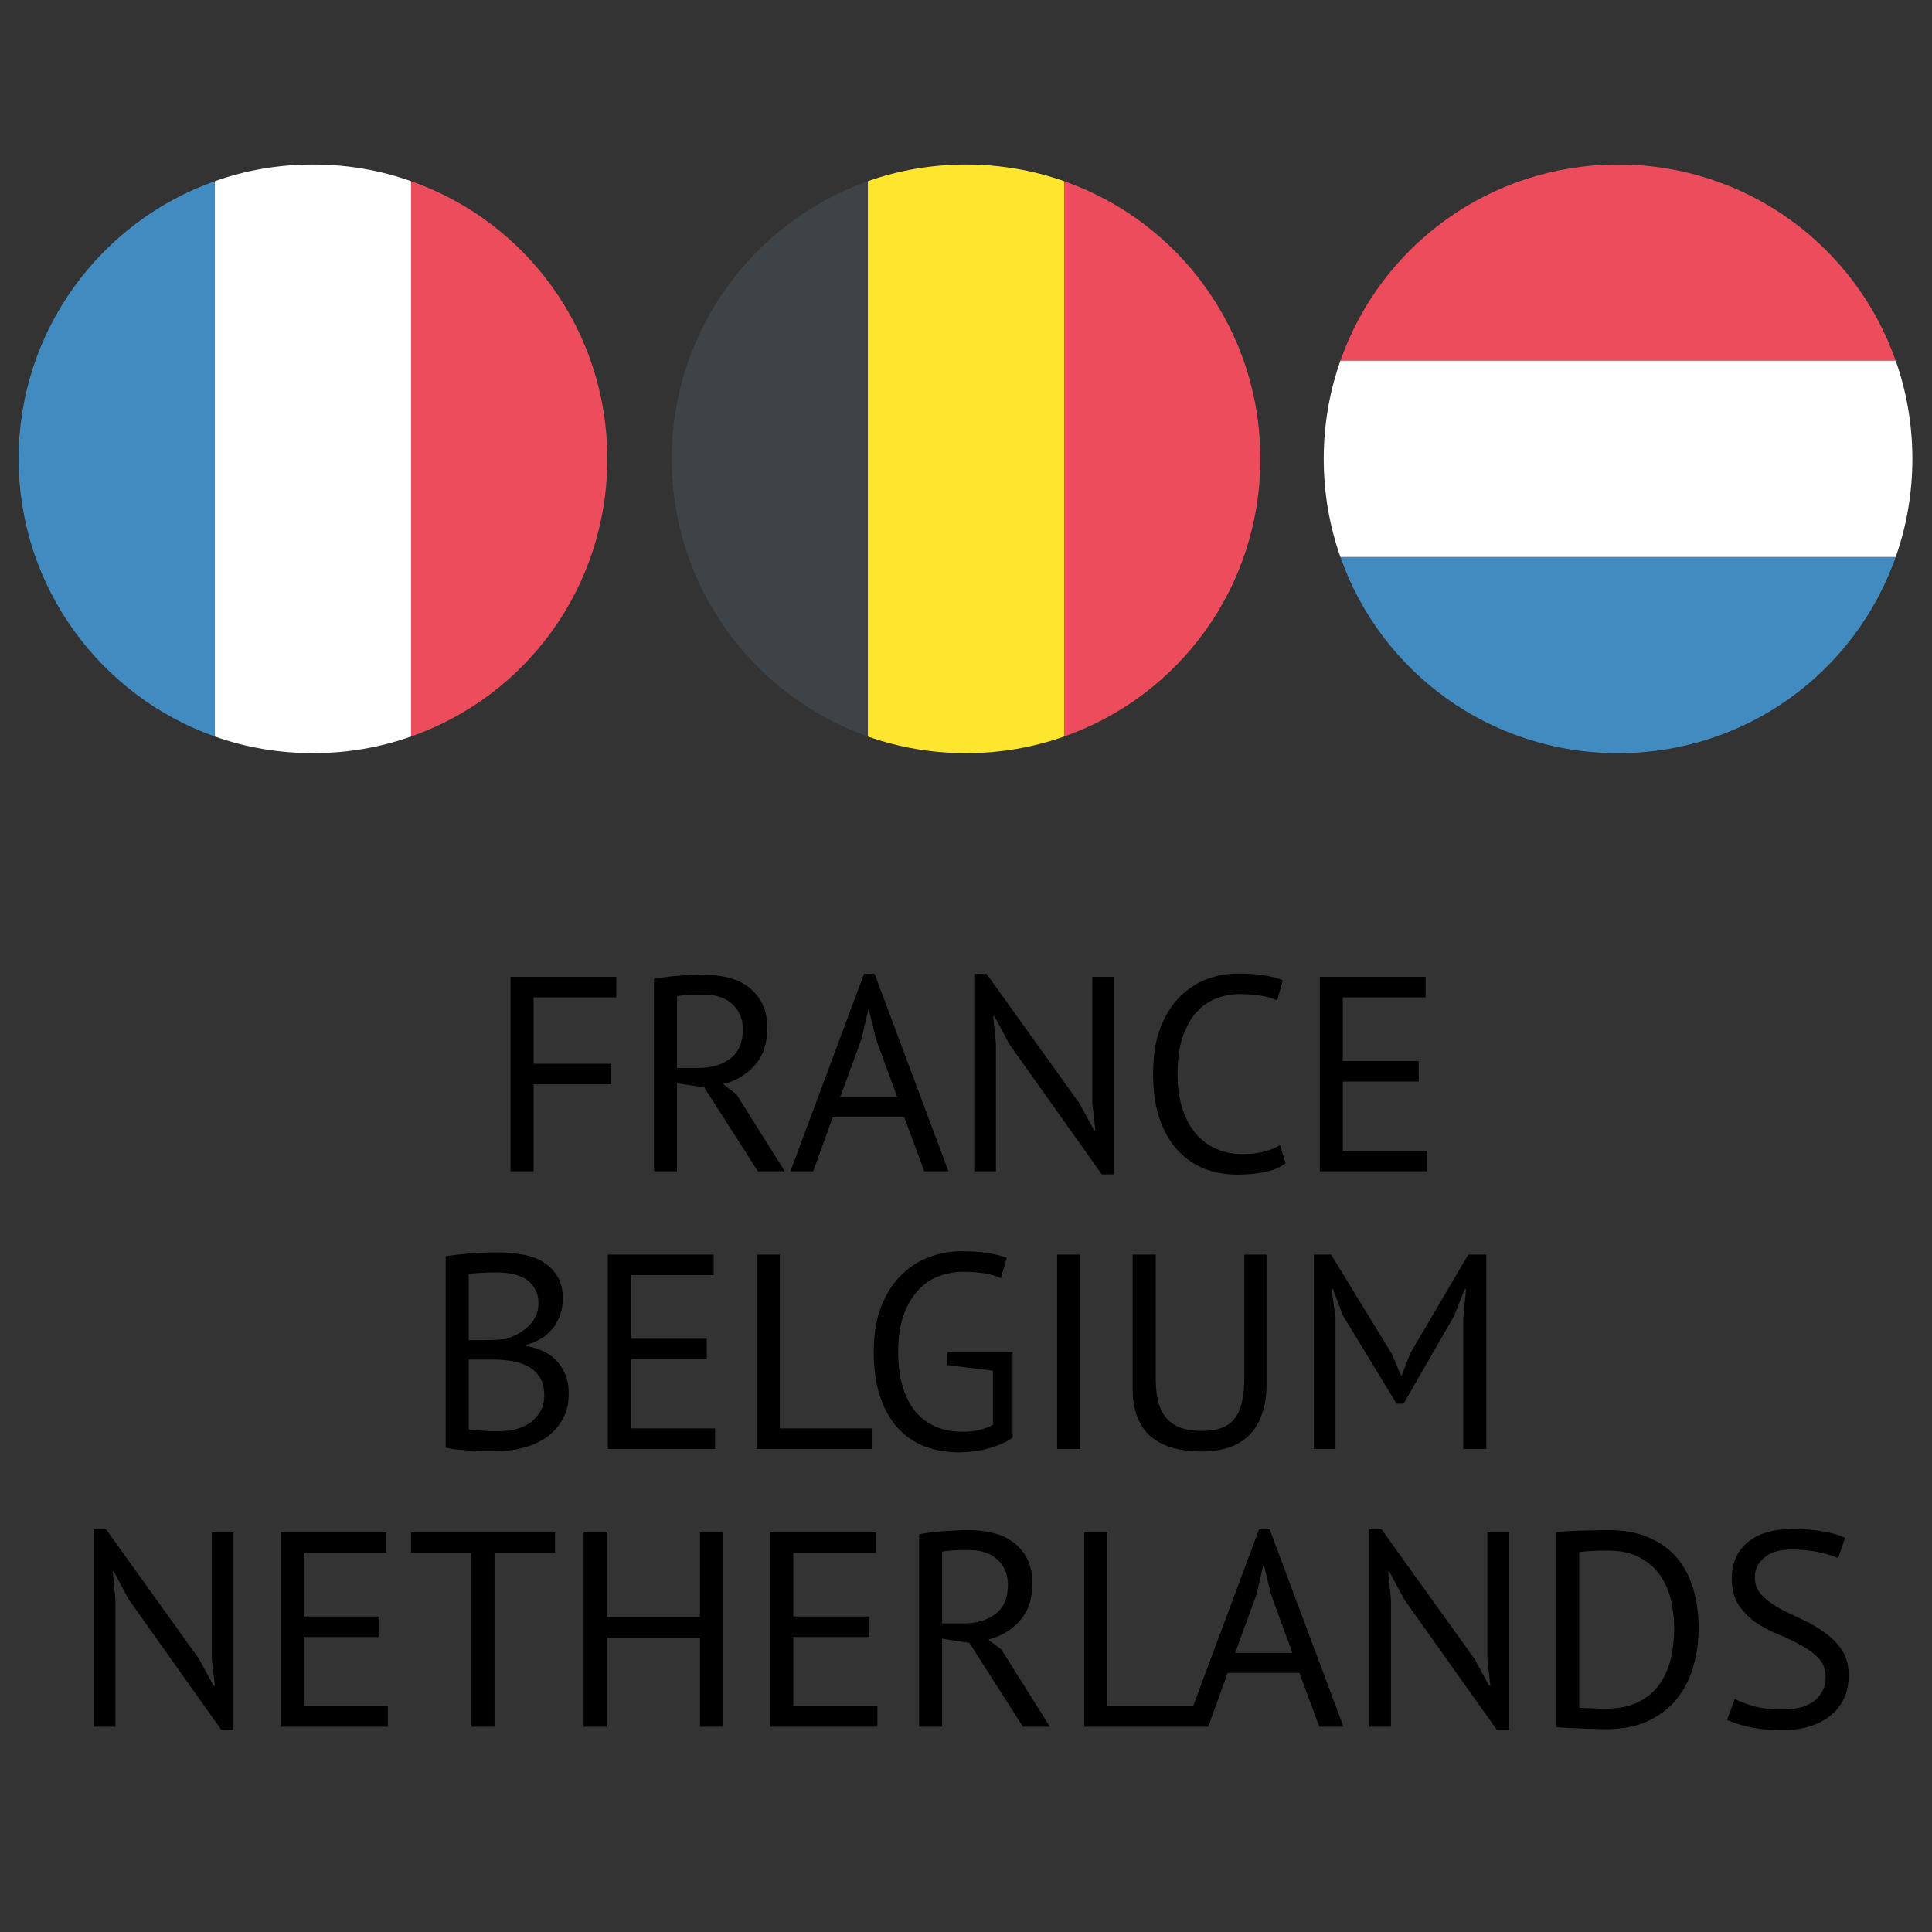
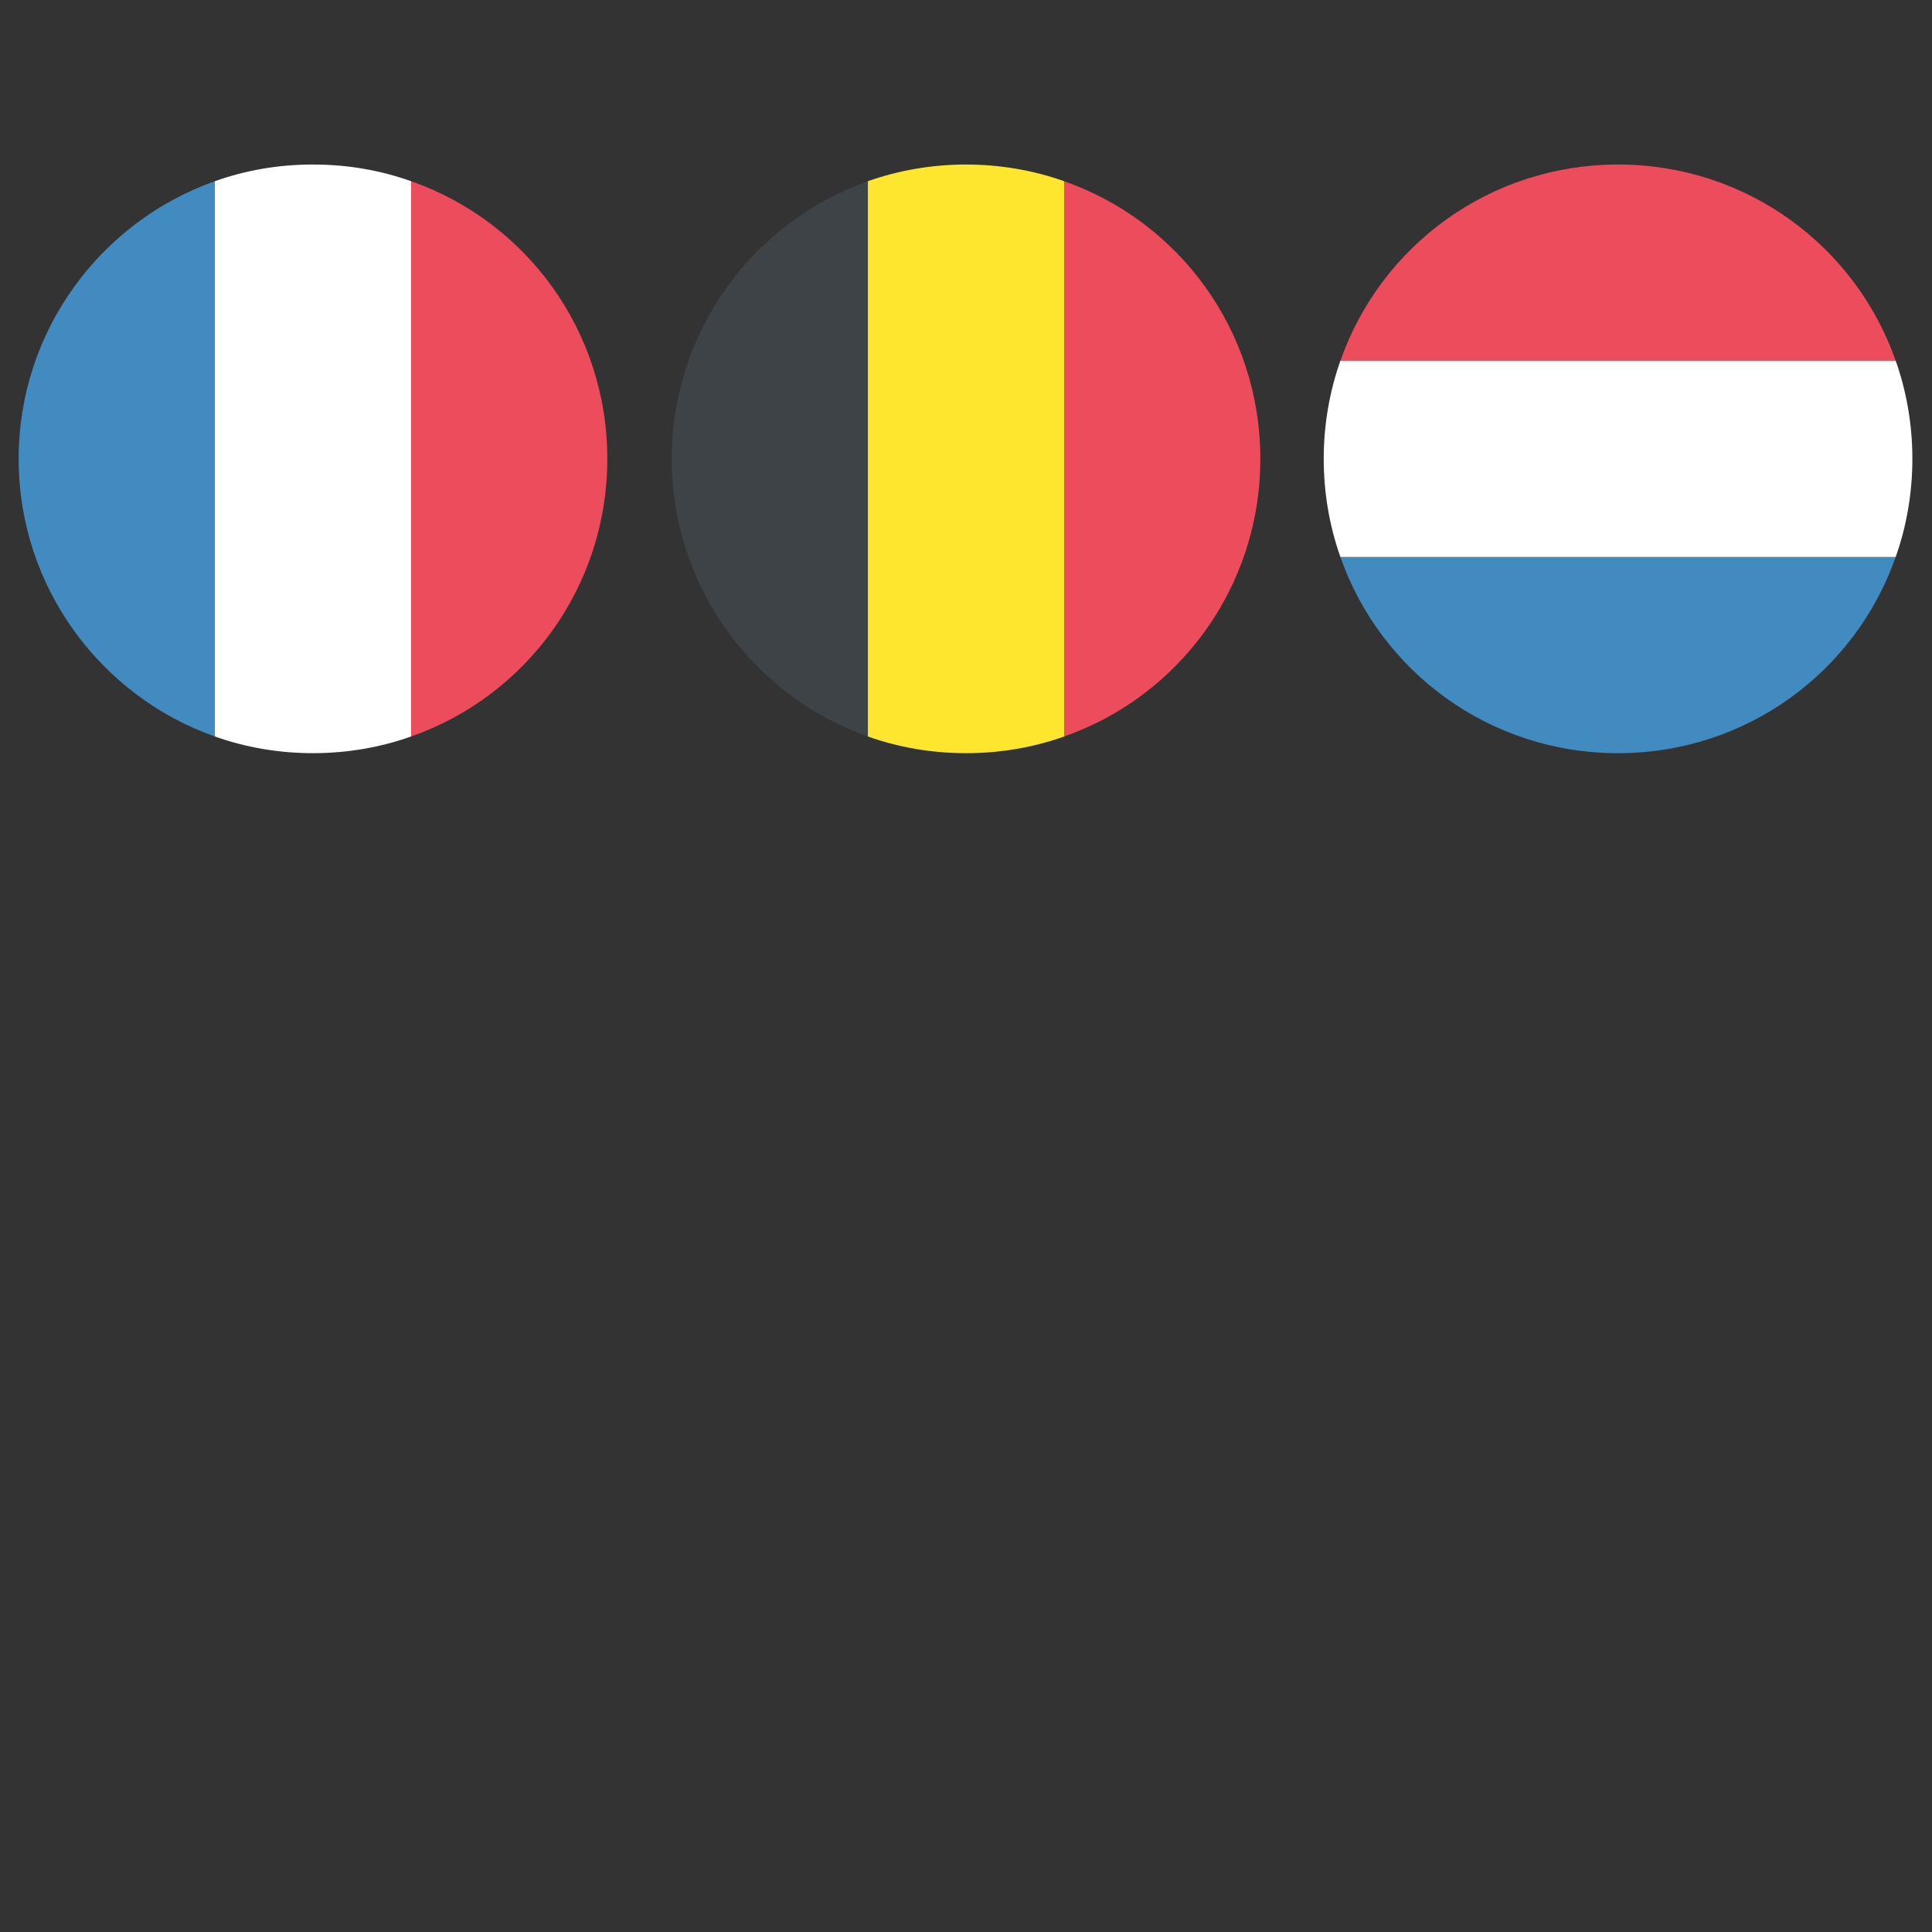
<svg xmlns="http://www.w3.org/2000/svg" width="160" height="160" viewBox="0 0 160 160" fill="none">
  <rect x="0" y="0" width="160" height="160" fill="#333333" stroke="none" />
  <g clip-path="url(#clip0_394_281)">
    <mask id="mask0_394_281" style="mask-type:luminance" maskUnits="userSpaceOnUse" x="0" y="0" width="160" height="160">
      <path d="M160 0H0V160H160V0Z" fill="white" />
    </mask>
    <g mask="url(#mask0_394_281)">
      <path d="M1.544 38C1.544 48.644 8.369 57.663 17.794 60.994V15.006C8.369 18.337 1.544 27.356 1.544 38Z" fill="#428BC1" />
      <path d="M50.294 38C50.294 27.356 43.55 18.337 34.044 15.006V60.994C43.55 57.663 50.294 48.644 50.294 38Z" fill="#ED4C5C" />
      <path d="M17.794 60.994C20.313 61.888 23.075 62.375 25.919 62.375C28.763 62.375 31.525 61.888 34.044 60.994V15.006C31.525 14.113 28.844 13.625 25.919 13.625C22.994 13.625 20.313 14.113 17.794 15.006V60.994Z" fill="white" />
      <path d="M104.375 38C104.375 27.356 97.631 18.337 88.125 15.006V60.994C97.631 57.663 104.375 48.644 104.375 38Z" fill="#ED4C5C" />
      <path d="M55.625 38C55.625 48.644 62.45 57.663 71.875 60.994V15.006C62.45 18.337 55.625 27.356 55.625 38Z" fill="#3E4347" />
      <path d="M88.125 15.006C85.606 14.113 82.844 13.625 80 13.625C77.156 13.625 74.394 14.113 71.875 15.006V60.994C74.394 61.888 77.156 62.375 80 62.375C82.844 62.375 85.606 61.888 88.125 60.994V15.006Z" fill="#FFE62E" />
      <path d="M134 13.625C123.356 13.625 114.337 20.369 111.006 29.875H156.993C153.662 20.369 144.643 13.625 134 13.625Z" fill="#ED4C5C" />
      <path d="M134 62.375C144.643 62.375 153.662 55.631 156.993 46.125H111.006C114.337 55.631 123.356 62.375 134 62.375Z" fill="#428BC1" />
      <path d="M111.006 29.875C110.113 32.394 109.625 35.156 109.625 38C109.625 40.844 110.113 43.606 111.006 46.125H156.994C157.887 43.606 158.375 40.844 158.375 38C158.375 35.156 157.887 32.394 156.994 29.875H111.006Z" fill="white" />
    </g>
-     <path d="M42.278 80.9H51.041V82.602H44.187V88.099H50.581V89.801H44.187V97H42.278V80.9ZM54.16 81.061C54.742 80.954 55.409 80.869 56.161 80.808C56.927 80.747 57.625 80.716 58.254 80.716C58.959 80.716 59.626 80.793 60.255 80.946C60.899 81.099 61.458 81.352 61.934 81.705C62.424 82.058 62.815 82.518 63.107 83.085C63.398 83.652 63.544 84.342 63.544 85.155C63.544 86.412 63.199 87.432 62.509 88.214C61.819 88.996 60.945 89.517 59.887 89.778L60.991 90.629L64.993 97H62.762L58.323 90.054L56.069 89.709V97H54.16V81.061ZM58.3 82.372C58.1 82.372 57.893 82.372 57.679 82.372C57.464 82.372 57.257 82.38 57.058 82.395C56.858 82.41 56.667 82.426 56.483 82.441C56.314 82.456 56.176 82.479 56.069 82.51V88.444H57.863C58.921 88.444 59.795 88.183 60.485 87.662C61.175 87.141 61.52 86.328 61.52 85.224C61.52 84.396 61.236 83.714 60.669 83.177C60.101 82.64 59.312 82.372 58.3 82.372ZM74.891 92.538H68.957L67.347 97H65.461L71.556 80.647H72.43L78.548 97H76.547L74.891 92.538ZM69.578 90.882H74.316L72.522 85.983L71.947 83.545H71.924L71.349 86.029L69.578 90.882ZM83.584 86.466L82.342 84.143H82.25L82.48 86.466V97H80.686V80.647H81.698L89.403 91.388L90.599 93.596H90.714L90.461 91.388V80.9H92.255V97.253H91.243L83.584 86.466ZM106.466 96.333C106.006 96.686 105.423 96.931 104.718 97.069C104.012 97.207 103.261 97.276 102.464 97.276C101.498 97.276 100.593 97.115 99.749 96.793C98.906 96.456 98.17 95.95 97.541 95.275C96.913 94.6 96.415 93.742 96.046 92.699C95.678 91.641 95.495 90.391 95.495 88.95C95.495 87.447 95.694 86.175 96.093 85.132C96.507 84.074 97.043 83.215 97.703 82.556C98.377 81.881 99.129 81.391 99.957 81.084C100.785 80.777 101.628 80.624 102.487 80.624C103.407 80.624 104.158 80.678 104.741 80.785C105.323 80.877 105.822 81.007 106.236 81.176L105.776 82.855C105.04 82.502 103.989 82.326 102.625 82.326C101.996 82.326 101.375 82.441 100.762 82.671C100.148 82.901 99.596 83.277 99.106 83.798C98.63 84.319 98.247 85.002 97.956 85.845C97.664 86.688 97.519 87.723 97.519 88.95C97.519 90.054 97.656 91.02 97.933 91.848C98.209 92.676 98.584 93.366 99.059 93.918C99.55 94.47 100.118 94.884 100.762 95.16C101.421 95.436 102.134 95.574 102.901 95.574C103.591 95.574 104.189 95.505 104.695 95.367C105.216 95.229 105.653 95.053 106.006 94.838L106.466 96.333ZM109.301 80.9H118.064V82.602H111.21V87.869H117.489V89.571H111.21V95.298H118.179V97H109.301V80.9ZM46.616 107.58C46.616 107.963 46.554 108.354 46.432 108.753C46.309 109.152 46.125 109.527 45.88 109.88C45.634 110.217 45.32 110.516 44.937 110.777C44.553 111.038 44.101 111.237 43.58 111.375V111.467C44.04 111.544 44.477 111.674 44.891 111.858C45.32 112.042 45.696 112.295 46.018 112.617C46.34 112.939 46.6 113.33 46.8 113.79C46.999 114.25 47.099 114.794 47.099 115.423C47.099 116.251 46.922 116.972 46.57 117.585C46.232 118.183 45.78 118.674 45.213 119.057C44.661 119.44 44.024 119.724 43.304 119.908C42.583 120.092 41.847 120.184 41.096 120.184C40.835 120.184 40.528 120.184 40.176 120.184C39.823 120.184 39.455 120.169 39.072 120.138C38.688 120.123 38.305 120.092 37.922 120.046C37.538 120.015 37.201 119.962 36.91 119.885V104.038C37.477 103.946 38.136 103.869 38.888 103.808C39.639 103.747 40.459 103.716 41.349 103.716C41.947 103.716 42.552 103.77 43.166 103.877C43.794 103.969 44.362 104.161 44.868 104.452C45.374 104.728 45.788 105.119 46.11 105.625C46.447 106.131 46.616 106.783 46.616 107.58ZM41.28 118.528C41.77 118.528 42.246 118.474 42.706 118.367C43.166 118.244 43.572 118.06 43.925 117.815C44.277 117.554 44.553 117.24 44.753 116.872C44.967 116.504 45.075 116.067 45.075 115.561C45.075 114.932 44.944 114.426 44.684 114.043C44.438 113.66 44.109 113.361 43.695 113.146C43.296 112.931 42.844 112.786 42.338 112.709C41.832 112.632 41.326 112.594 40.82 112.594H38.819V118.367C38.926 118.398 39.079 118.421 39.279 118.436C39.478 118.451 39.693 118.467 39.923 118.482C40.153 118.497 40.39 118.513 40.636 118.528C40.881 118.528 41.096 118.528 41.28 118.528ZM40.015 110.984C40.275 110.984 40.59 110.976 40.958 110.961C41.326 110.946 41.632 110.923 41.878 110.892C42.246 110.769 42.591 110.624 42.913 110.455C43.235 110.271 43.518 110.064 43.764 109.834C44.024 109.589 44.224 109.313 44.362 109.006C44.515 108.684 44.592 108.339 44.592 107.971C44.592 107.465 44.492 107.051 44.293 106.729C44.109 106.392 43.856 106.123 43.534 105.924C43.212 105.725 42.844 105.587 42.43 105.51C42.016 105.418 41.594 105.372 41.165 105.372C40.659 105.372 40.191 105.387 39.762 105.418C39.348 105.433 39.033 105.464 38.819 105.51V110.984H40.015ZM50.341 103.9H59.104V105.602H52.25V110.869H58.529V112.571H52.25V118.298H59.219V120H50.341V103.9ZM72.194 120H62.672V103.9H64.581V118.298H72.194V120ZM78.455 111.973H83.86V119.057C83.614 119.241 83.315 119.41 82.963 119.563C82.625 119.716 82.257 119.847 81.859 119.954C81.475 120.061 81.069 120.138 80.64 120.184C80.226 120.245 79.819 120.276 79.421 120.276C78.393 120.276 77.45 120.115 76.592 119.793C75.733 119.456 74.989 118.95 74.361 118.275C73.732 117.585 73.241 116.719 72.889 115.676C72.536 114.618 72.36 113.376 72.36 111.95C72.36 110.463 72.574 109.19 73.004 108.132C73.433 107.074 73.993 106.215 74.683 105.556C75.373 104.881 76.147 104.391 77.006 104.084C77.864 103.777 78.723 103.624 79.582 103.624C80.502 103.624 81.261 103.678 81.859 103.785C82.457 103.877 82.963 104.007 83.377 104.176L82.894 105.855C82.158 105.502 81.107 105.326 79.743 105.326C79.099 105.326 78.455 105.441 77.811 105.671C77.182 105.886 76.615 106.254 76.109 106.775C75.603 107.296 75.189 107.979 74.867 108.822C74.545 109.665 74.384 110.708 74.384 111.95C74.384 113.085 74.514 114.066 74.775 114.894C75.035 115.722 75.396 116.412 75.856 116.964C76.331 117.501 76.898 117.907 77.558 118.183C78.217 118.444 78.938 118.574 79.72 118.574C80.701 118.574 81.537 118.382 82.227 117.999V113.514L78.455 113.054V111.973ZM87.547 103.9H89.456V120H87.547V103.9ZM103.049 103.9H104.889V114.641C104.889 115.607 104.759 116.443 104.498 117.148C104.253 117.853 103.892 118.436 103.417 118.896C102.957 119.341 102.397 119.67 101.738 119.885C101.079 120.1 100.35 120.207 99.553 120.207C97.652 120.207 96.218 119.778 95.252 118.919C94.286 118.06 93.803 116.757 93.803 115.009V103.9H95.712V114.112C95.712 114.925 95.789 115.615 95.942 116.182C96.111 116.734 96.356 117.186 96.678 117.539C97 117.876 97.399 118.122 97.874 118.275C98.365 118.428 98.932 118.505 99.576 118.505C100.818 118.505 101.707 118.168 102.244 117.493C102.781 116.803 103.049 115.676 103.049 114.112V103.9ZM121.181 109.19L121.411 106.775H121.296L120.422 108.983L116.236 116.251H115.661L111.222 108.96L110.394 106.775H110.279L110.601 109.167V120H108.807V103.9H110.233L115.27 112.134L116.029 113.928H116.075L116.788 112.088L121.595 103.9H123.09V120H121.181V109.19ZM10.665 132.466L9.423 130.143H9.331L9.561 132.466V143H7.767V126.647H8.779L16.483 137.388L17.68 139.596H17.794L17.541 137.388V126.9H19.335V143.253H18.323L10.665 132.466ZM23.242 126.9H32.005V128.602H25.151V133.869H31.43V135.571H25.151V141.298H32.12V143H23.242V126.9ZM45.969 128.602H40.955V143H39.046V128.602H34.032V126.9H45.969V128.602ZM57.968 135.617H50.24V143H48.331V126.9H50.24V133.915H57.968V126.9H59.877V143H57.968V135.617ZM63.784 126.9H72.547V128.602H65.693V133.869H71.972V135.571H65.693V141.298H72.662V143H63.784V126.9ZM76.115 127.061C76.698 126.954 77.365 126.869 78.116 126.808C78.883 126.747 79.581 126.716 80.209 126.716C80.915 126.716 81.582 126.793 82.21 126.946C82.854 127.099 83.414 127.352 83.889 127.705C84.38 128.058 84.771 128.518 85.062 129.085C85.353 129.652 85.499 130.342 85.499 131.155C85.499 132.412 85.154 133.432 84.464 134.214C83.774 134.996 82.9 135.517 81.842 135.778L82.946 136.629L86.948 143H84.717L80.278 136.054L78.024 135.709V143H76.115V127.061ZM80.255 128.372C80.056 128.372 79.849 128.372 79.634 128.372C79.419 128.372 79.213 128.38 79.013 128.395C78.814 128.41 78.622 128.426 78.438 128.441C78.269 128.456 78.132 128.479 78.024 128.51V134.444H79.818C80.876 134.444 81.75 134.183 82.44 133.662C83.13 133.141 83.475 132.328 83.475 131.224C83.475 130.396 83.192 129.714 82.624 129.177C82.057 128.64 81.267 128.372 80.255 128.372ZM99.316 143H89.794V126.9H91.703V141.298H99.316V143ZM107.605 138.538H101.671L100.061 143H98.175L104.27 126.647H105.144L111.262 143H109.261L107.605 138.538ZM102.292 136.882H107.03L105.236 131.983L104.661 129.545H104.638L104.063 132.029L102.292 136.882ZM116.298 132.466L115.056 130.143H114.964L115.194 132.466V143H113.4V126.647H114.412L122.117 137.388L123.313 139.596H123.428L123.175 137.388V126.9H124.969V143.253H123.957L116.298 132.466ZM128.876 126.9C129.167 126.854 129.489 126.823 129.842 126.808C130.21 126.777 130.586 126.762 130.969 126.762C131.368 126.747 131.751 126.739 132.119 126.739C132.502 126.724 132.855 126.716 133.177 126.716C134.465 126.716 135.577 126.915 136.512 127.314C137.463 127.713 138.245 128.272 138.858 128.993C139.471 129.698 139.924 130.549 140.215 131.546C140.522 132.543 140.675 133.639 140.675 134.835C140.675 135.924 140.529 136.974 140.238 137.986C139.962 138.983 139.517 139.872 138.904 140.654C138.291 141.421 137.493 142.042 136.512 142.517C135.531 142.977 134.342 143.207 132.947 143.207C132.702 143.207 132.38 143.199 131.981 143.184C131.598 143.184 131.199 143.169 130.785 143.138C130.371 143.123 129.988 143.107 129.635 143.092C129.282 143.077 129.029 143.054 128.876 143.023V126.9ZM133.223 128.418C133.024 128.418 132.801 128.418 132.556 128.418C132.326 128.418 132.096 128.426 131.866 128.441C131.636 128.456 131.421 128.472 131.222 128.487C131.038 128.502 130.892 128.518 130.785 128.533V141.413C130.862 141.428 131.007 141.444 131.222 141.459C131.437 141.459 131.659 141.467 131.889 141.482C132.119 141.482 132.341 141.49 132.556 141.505C132.771 141.505 132.916 141.505 132.993 141.505C134.066 141.505 134.963 141.321 135.684 140.953C136.42 140.585 137.003 140.094 137.432 139.481C137.877 138.852 138.191 138.139 138.375 137.342C138.559 136.529 138.651 135.694 138.651 134.835C138.651 134.084 138.567 133.332 138.398 132.581C138.229 131.814 137.938 131.124 137.524 130.511C137.11 129.898 136.55 129.399 135.845 129.016C135.155 128.617 134.281 128.418 133.223 128.418ZM151.193 138.906C151.193 138.262 151.001 137.741 150.618 137.342C150.234 136.928 149.751 136.568 149.169 136.261C148.601 135.939 147.98 135.64 147.306 135.364C146.631 135.088 146.002 134.758 145.42 134.375C144.852 133.976 144.377 133.493 143.994 132.926C143.61 132.343 143.419 131.607 143.419 130.718C143.419 129.461 143.856 128.464 144.73 127.728C145.604 126.992 146.846 126.624 148.456 126.624C149.391 126.624 150.242 126.693 151.009 126.831C151.775 126.969 152.373 127.145 152.803 127.36L152.228 129.039C151.875 128.87 151.354 128.709 150.664 128.556C149.989 128.403 149.222 128.326 148.364 128.326C147.352 128.326 146.593 128.556 146.087 129.016C145.581 129.461 145.328 129.99 145.328 130.603C145.328 131.201 145.519 131.699 145.903 132.098C146.286 132.497 146.761 132.857 147.329 133.179C147.911 133.486 148.54 133.792 149.215 134.099C149.889 134.406 150.51 134.766 151.078 135.18C151.66 135.579 152.143 136.062 152.527 136.629C152.91 137.196 153.102 137.902 153.102 138.745C153.102 139.435 152.979 140.056 152.734 140.608C152.488 141.16 152.128 141.635 151.653 142.034C151.177 142.433 150.602 142.739 149.928 142.954C149.253 143.169 148.486 143.276 147.628 143.276C146.478 143.276 145.527 143.184 144.776 143C144.024 142.831 143.442 142.64 143.028 142.425L143.672 140.7C144.024 140.899 144.546 141.099 145.236 141.298C145.926 141.482 146.7 141.574 147.559 141.574C148.065 141.574 148.54 141.528 148.985 141.436C149.429 141.329 149.813 141.168 150.135 140.953C150.457 140.723 150.71 140.439 150.894 140.102C151.093 139.765 151.193 139.366 151.193 138.906Z" fill="black" />
  </g>
  <defs>
    <clipPath id="clip0_394_281">
      <rect width="160" height="160" fill="white" />
    </clipPath>
  </defs>
</svg>